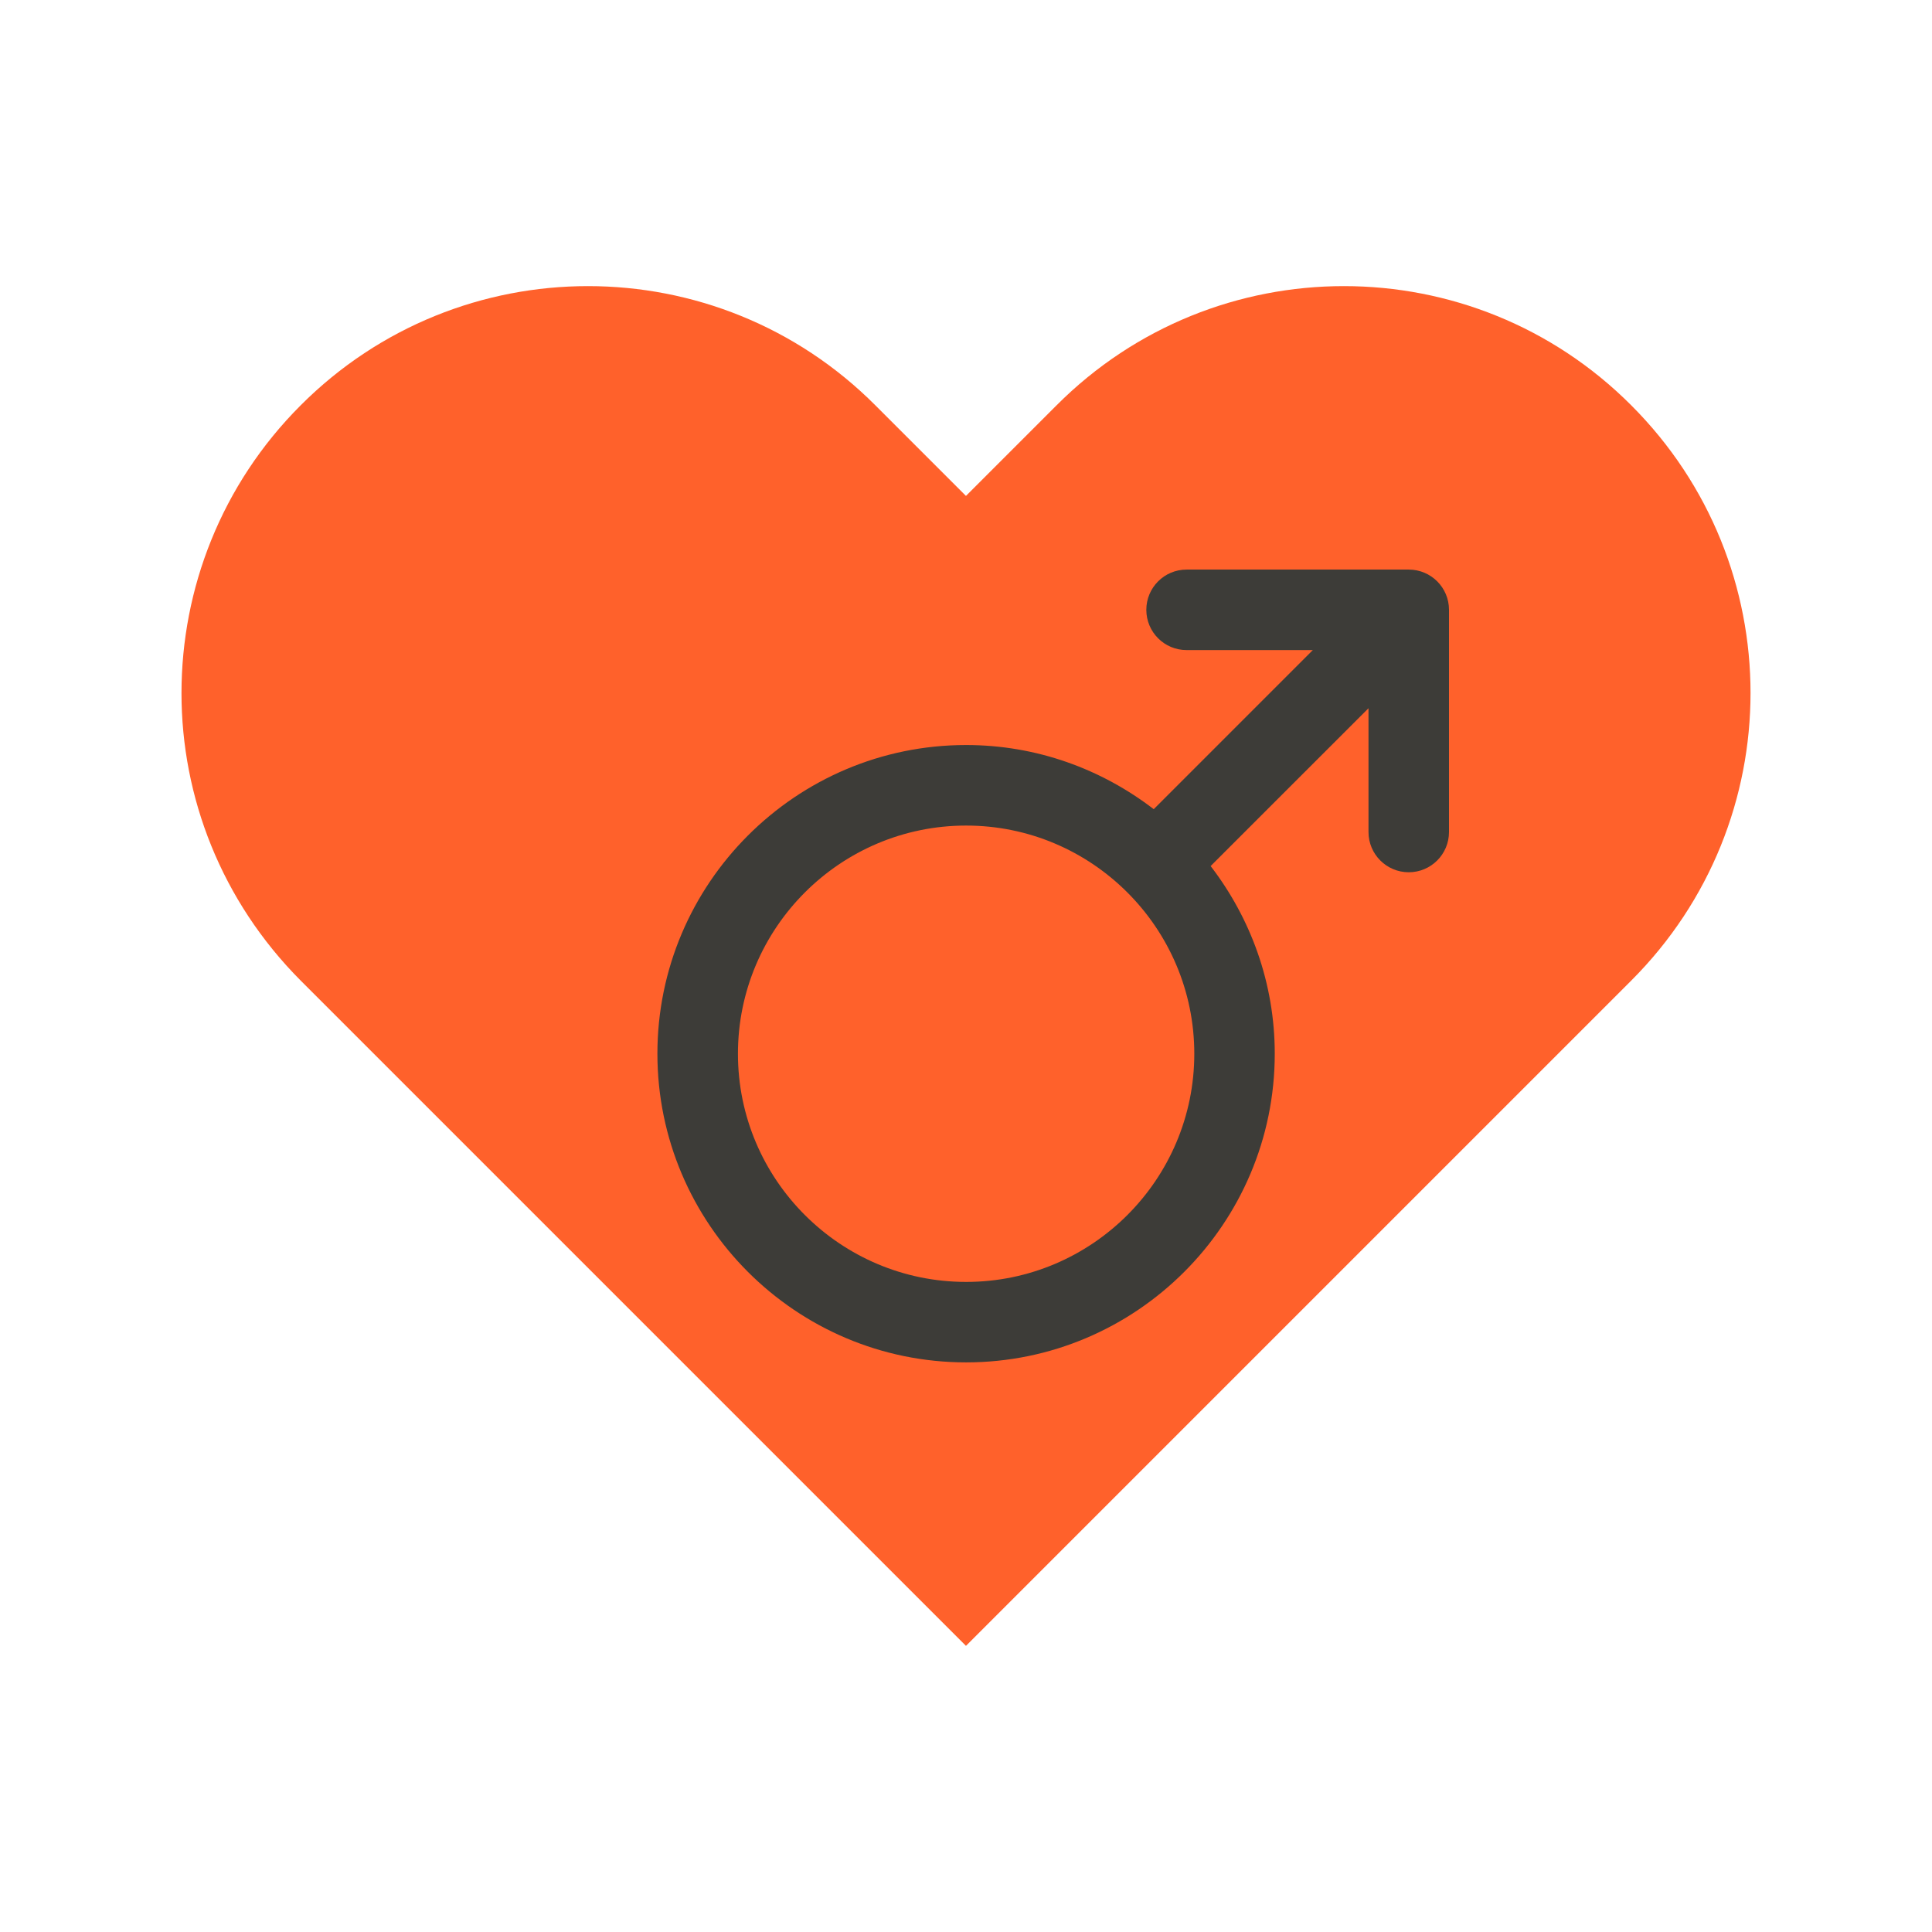
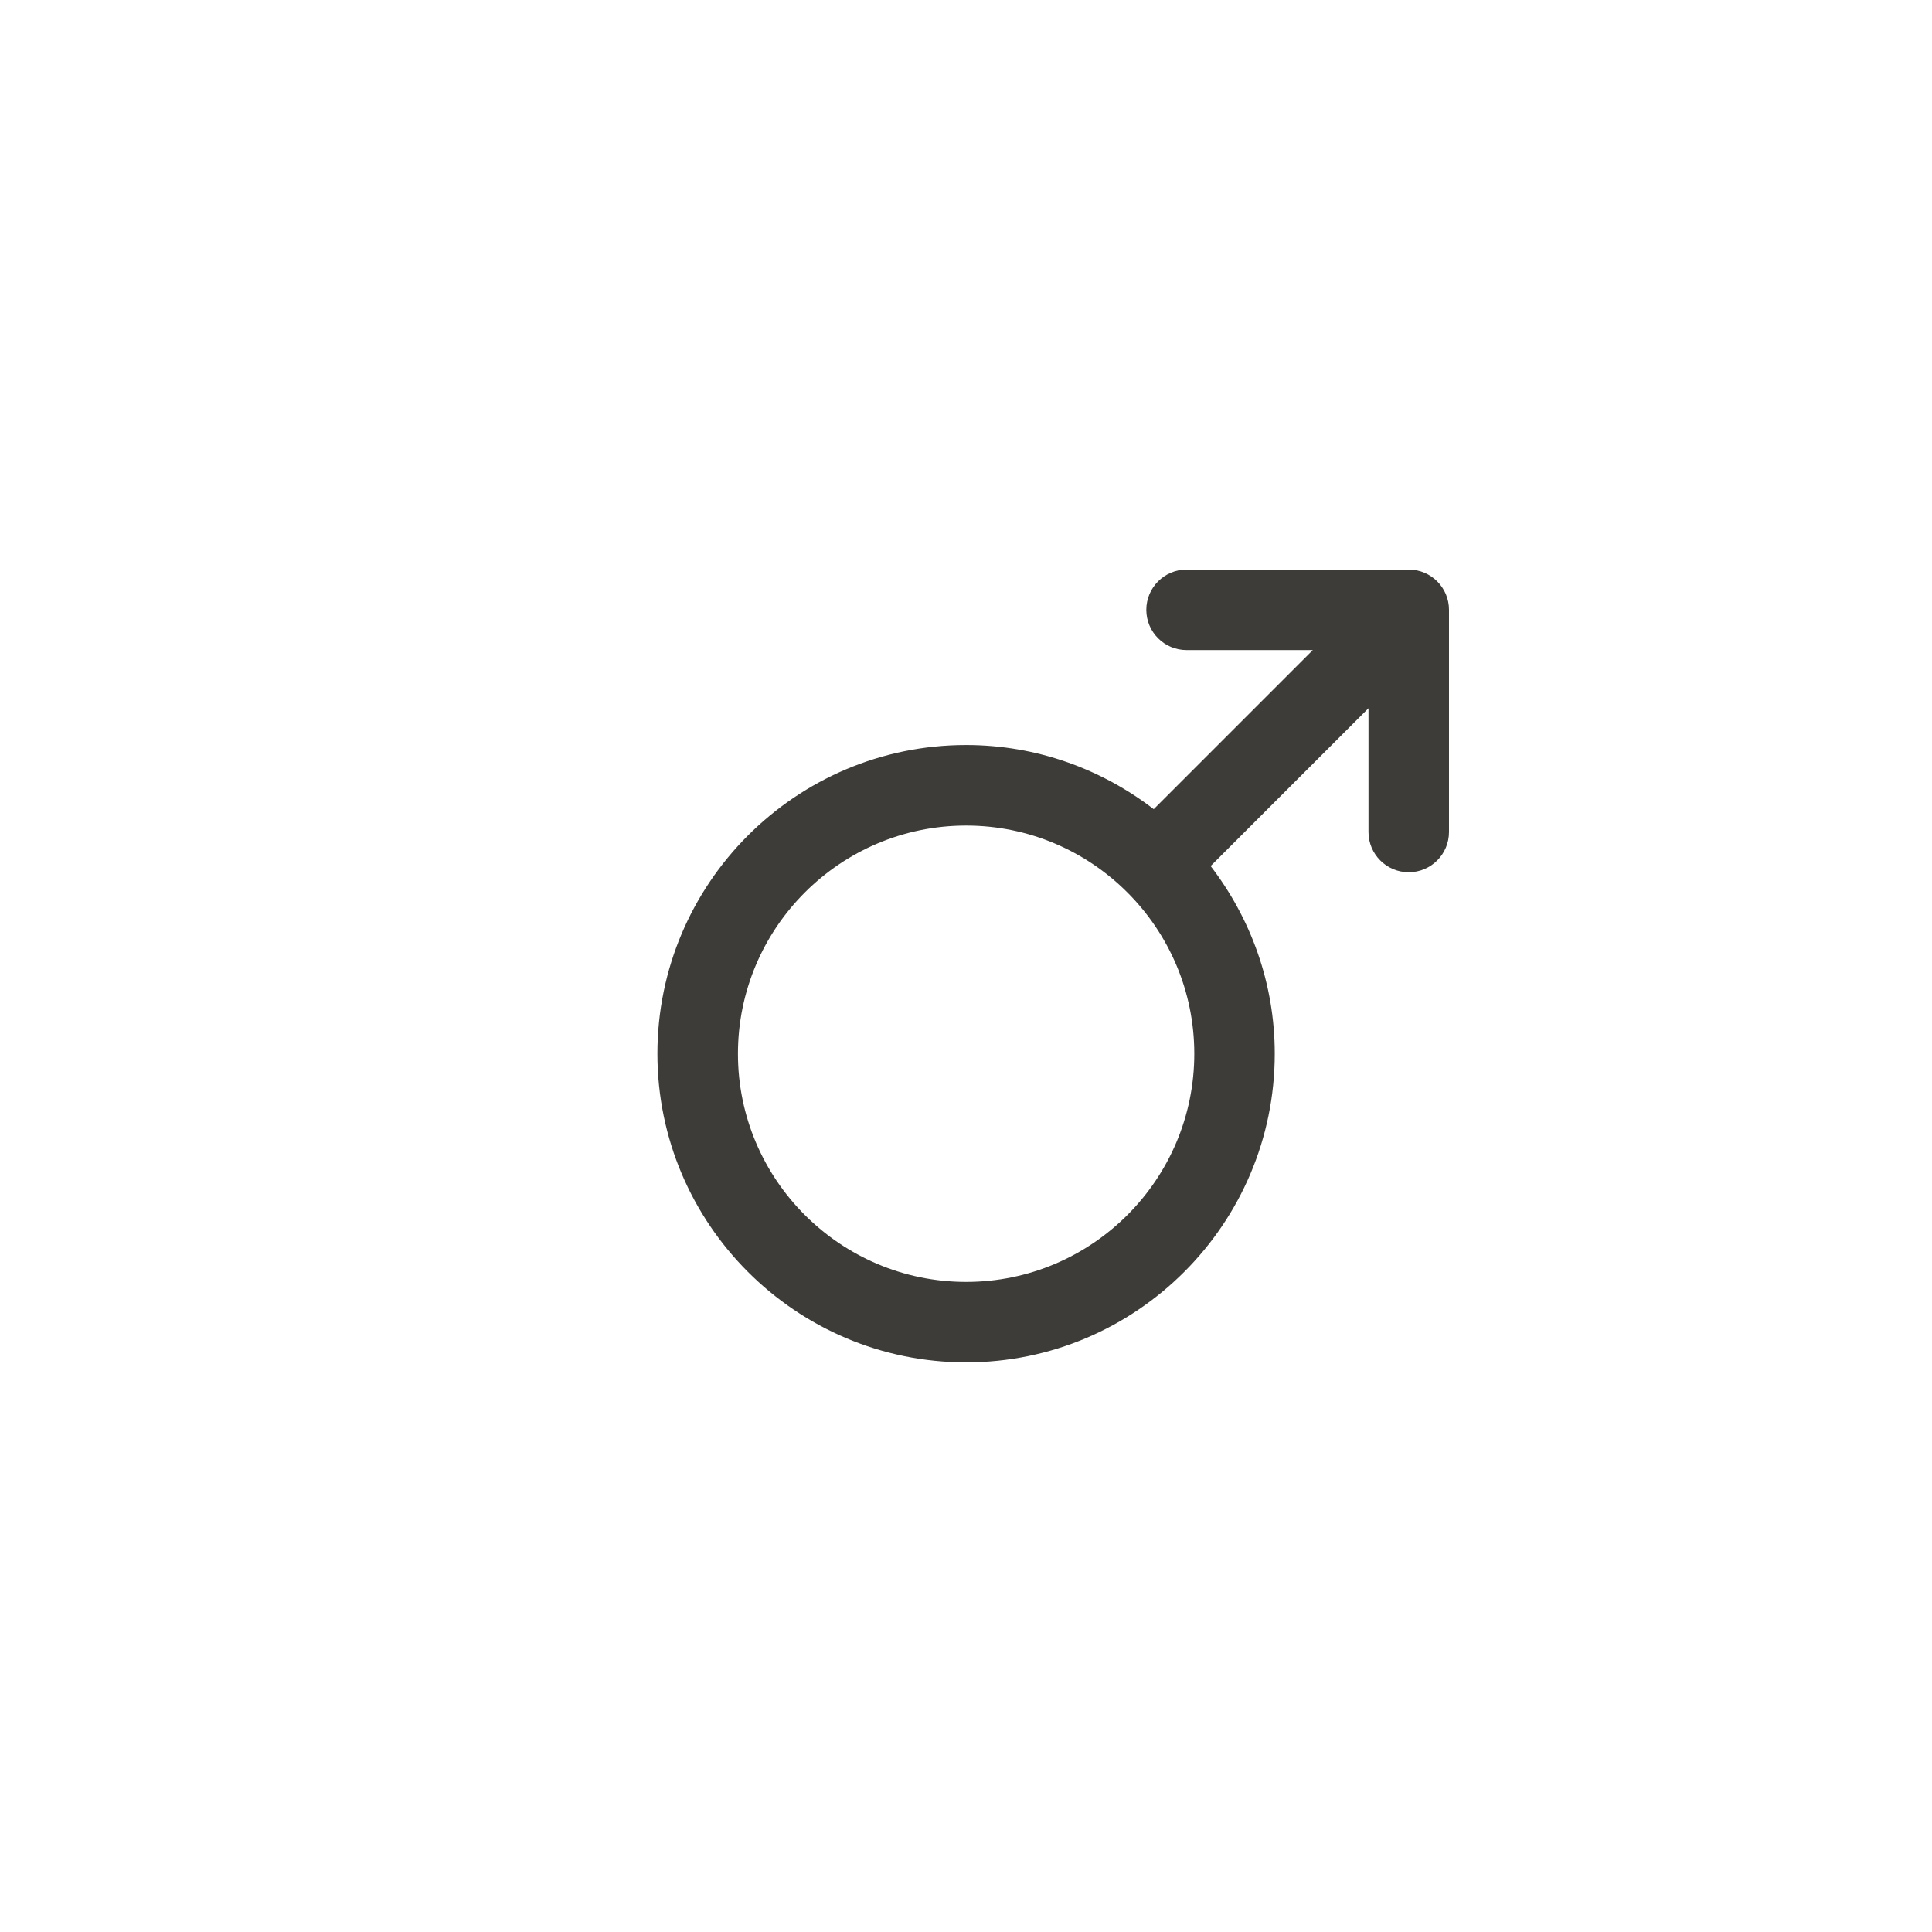
<svg xmlns="http://www.w3.org/2000/svg" version="1.1" x="0px" y="0px" viewBox="0 0 48 48" style="enable-background:new 0 0 48 48;" xml:space="preserve">
  <g id="white_space">
</g>
  <g id="Layer_1">
    <g>
-       <path style="fill:#FF612B;" d="M40.529,24.361l-16.53,16.53l-14.29-14.29l-2.24-2.24c-1.97-1.98-2.96-4.56-2.96-7.14    c0-2.59,0.99-5.18,2.96-7.15c3.94-3.95,10.34-3.95,14.28,0l2.25,2.25l2.25-2.25c3.94-3.95,10.34-3.95,14.28,0    C44.479,14.021,44.479,20.411,40.529,24.361z" />
-     </g>
+       </g>
    <path style="fill:#3D3C38;" d="M35,14.151h-5.52c-0.553,0-1,0.448-1,1s0.447,1,1,1h3.137l-3.953,3.953   c-1.294-0.995-2.907-1.594-4.662-1.594c-4.229,0-7.669,3.44-7.669,7.669c0,4.229,3.44,7.669,7.669,7.669   c4.229,0,7.669-3.44,7.669-7.669c0-1.754-0.599-3.368-1.593-4.662L34,17.596v3.075c0,0.552,0.447,1,1,1s1-0.448,1-1v-5.521   C36,14.599,35.553,14.151,35,14.151z M24.003,31.849c-3.126,0-5.669-2.543-5.669-5.669s2.543-5.669,5.669-5.669   s5.669,2.543,5.669,5.669S27.129,31.849,24.003,31.849z" />
  </g>
</svg>